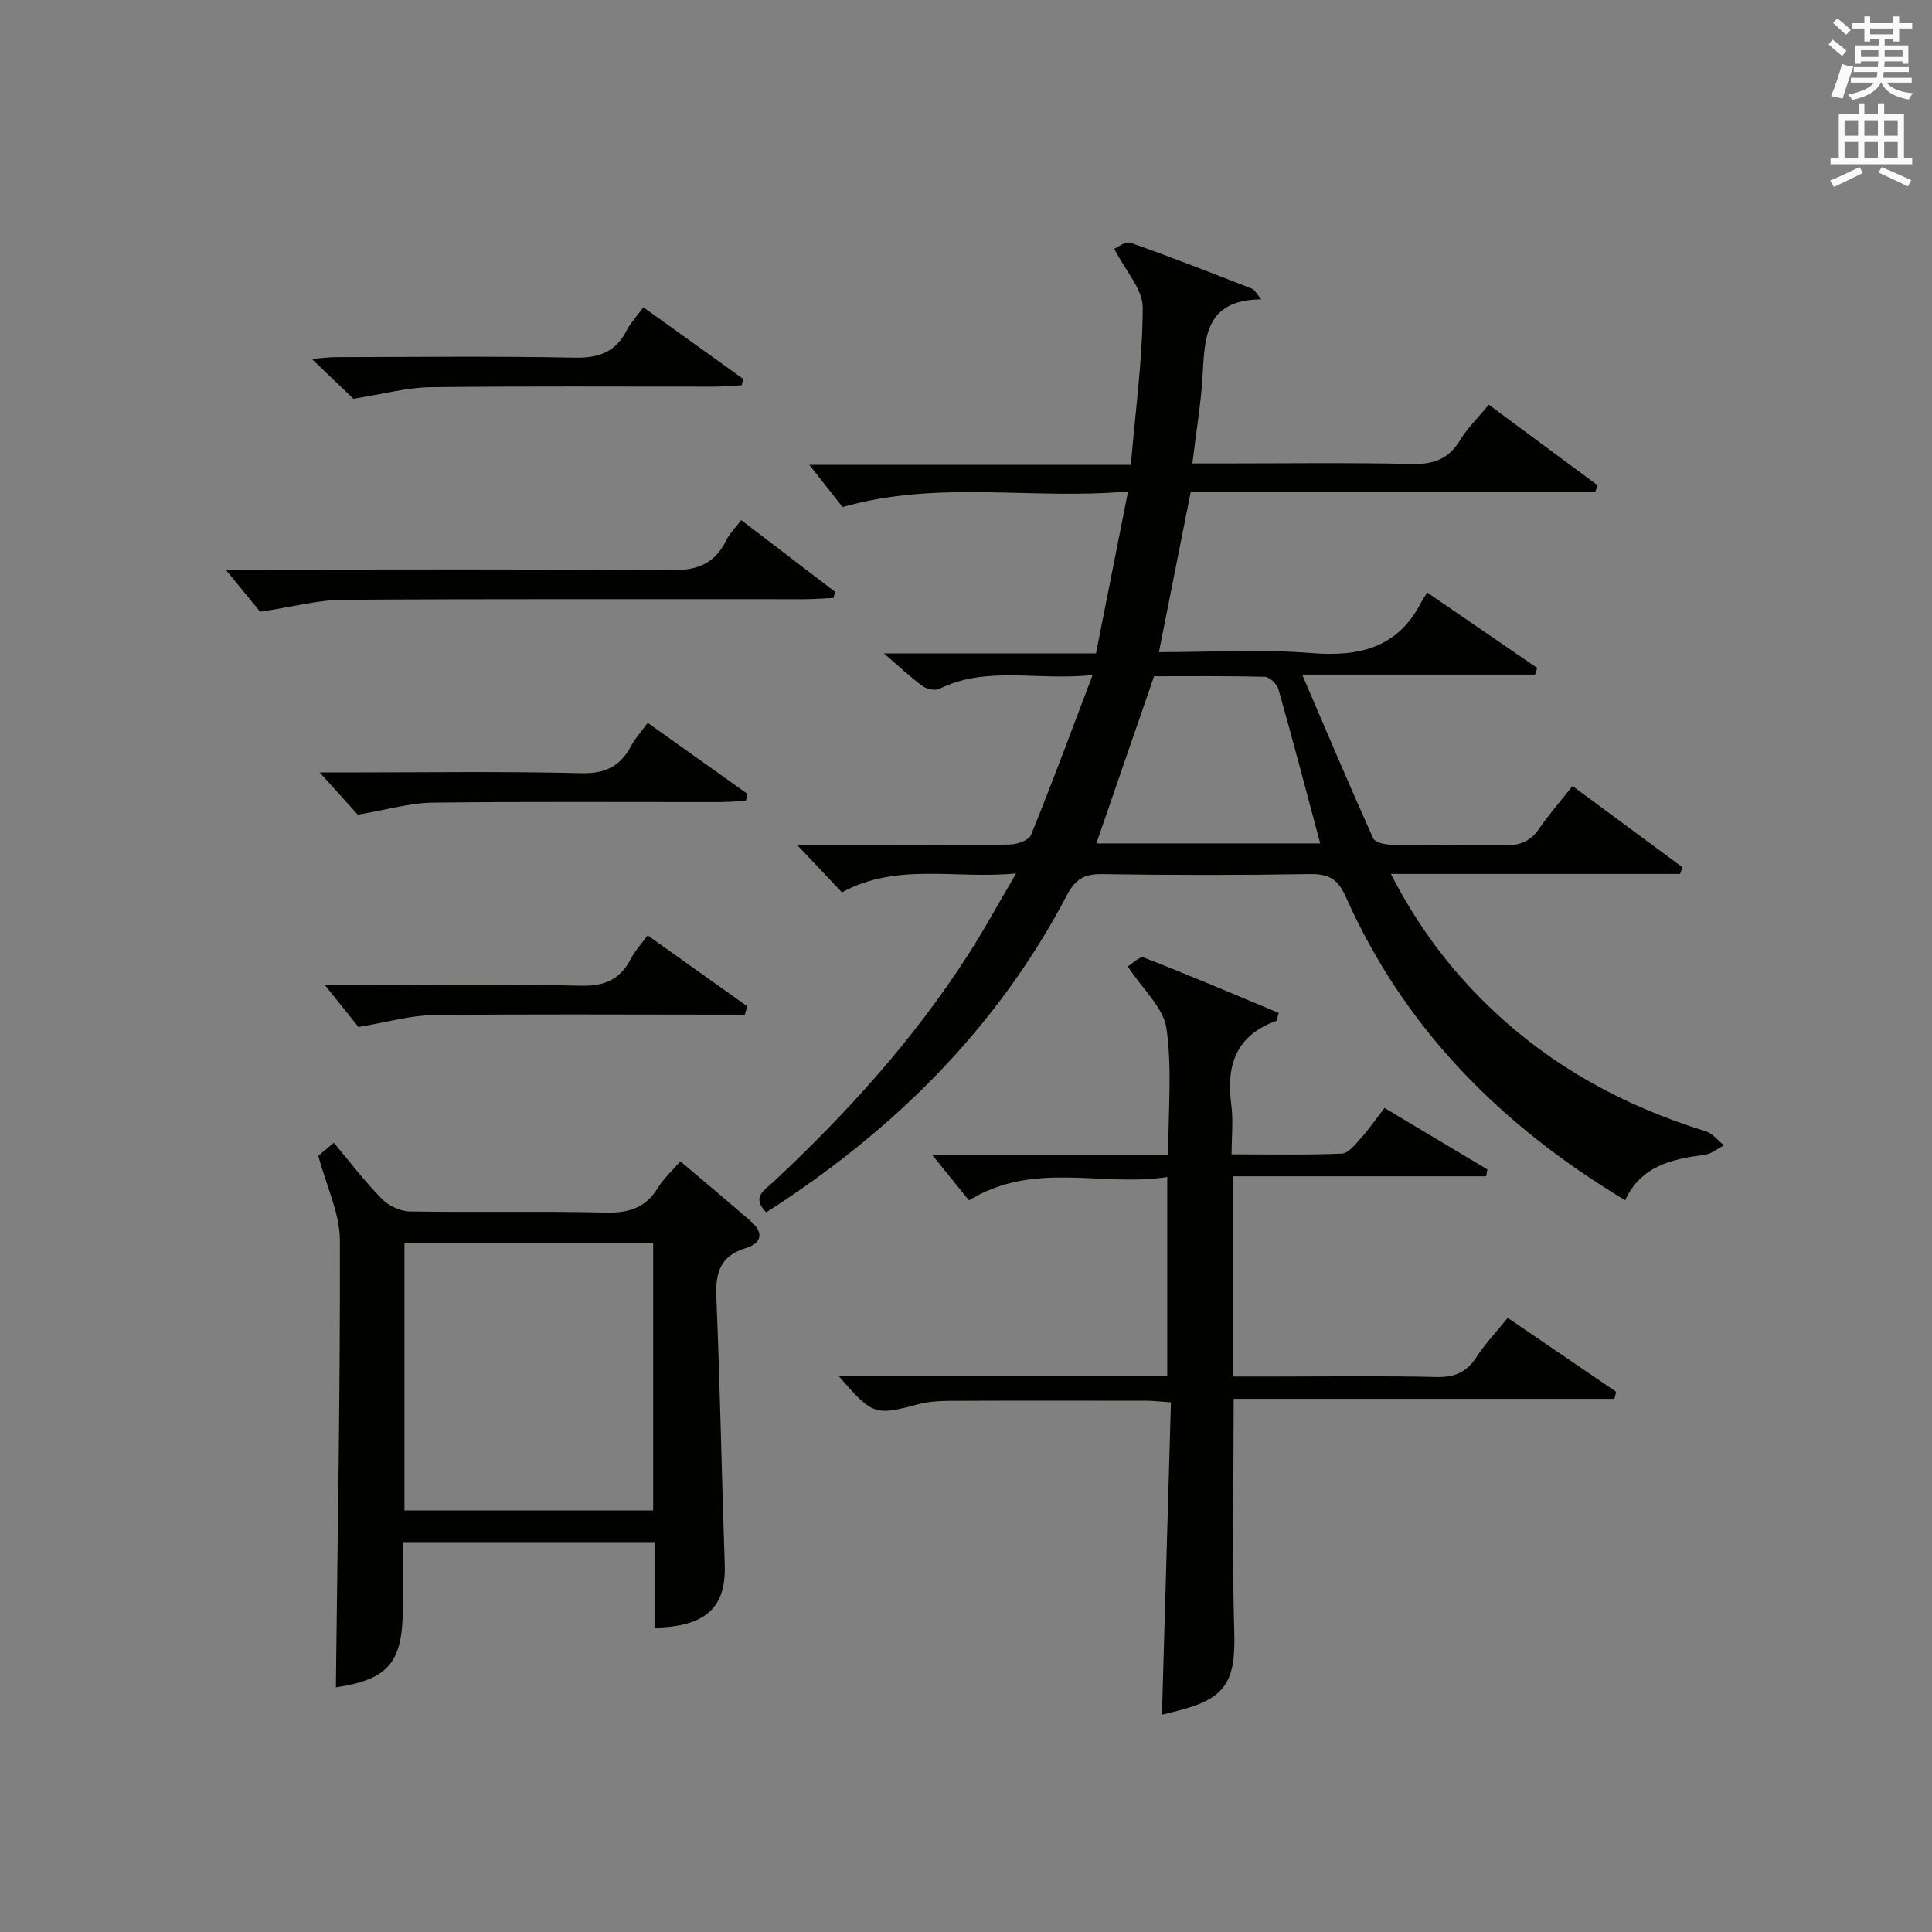
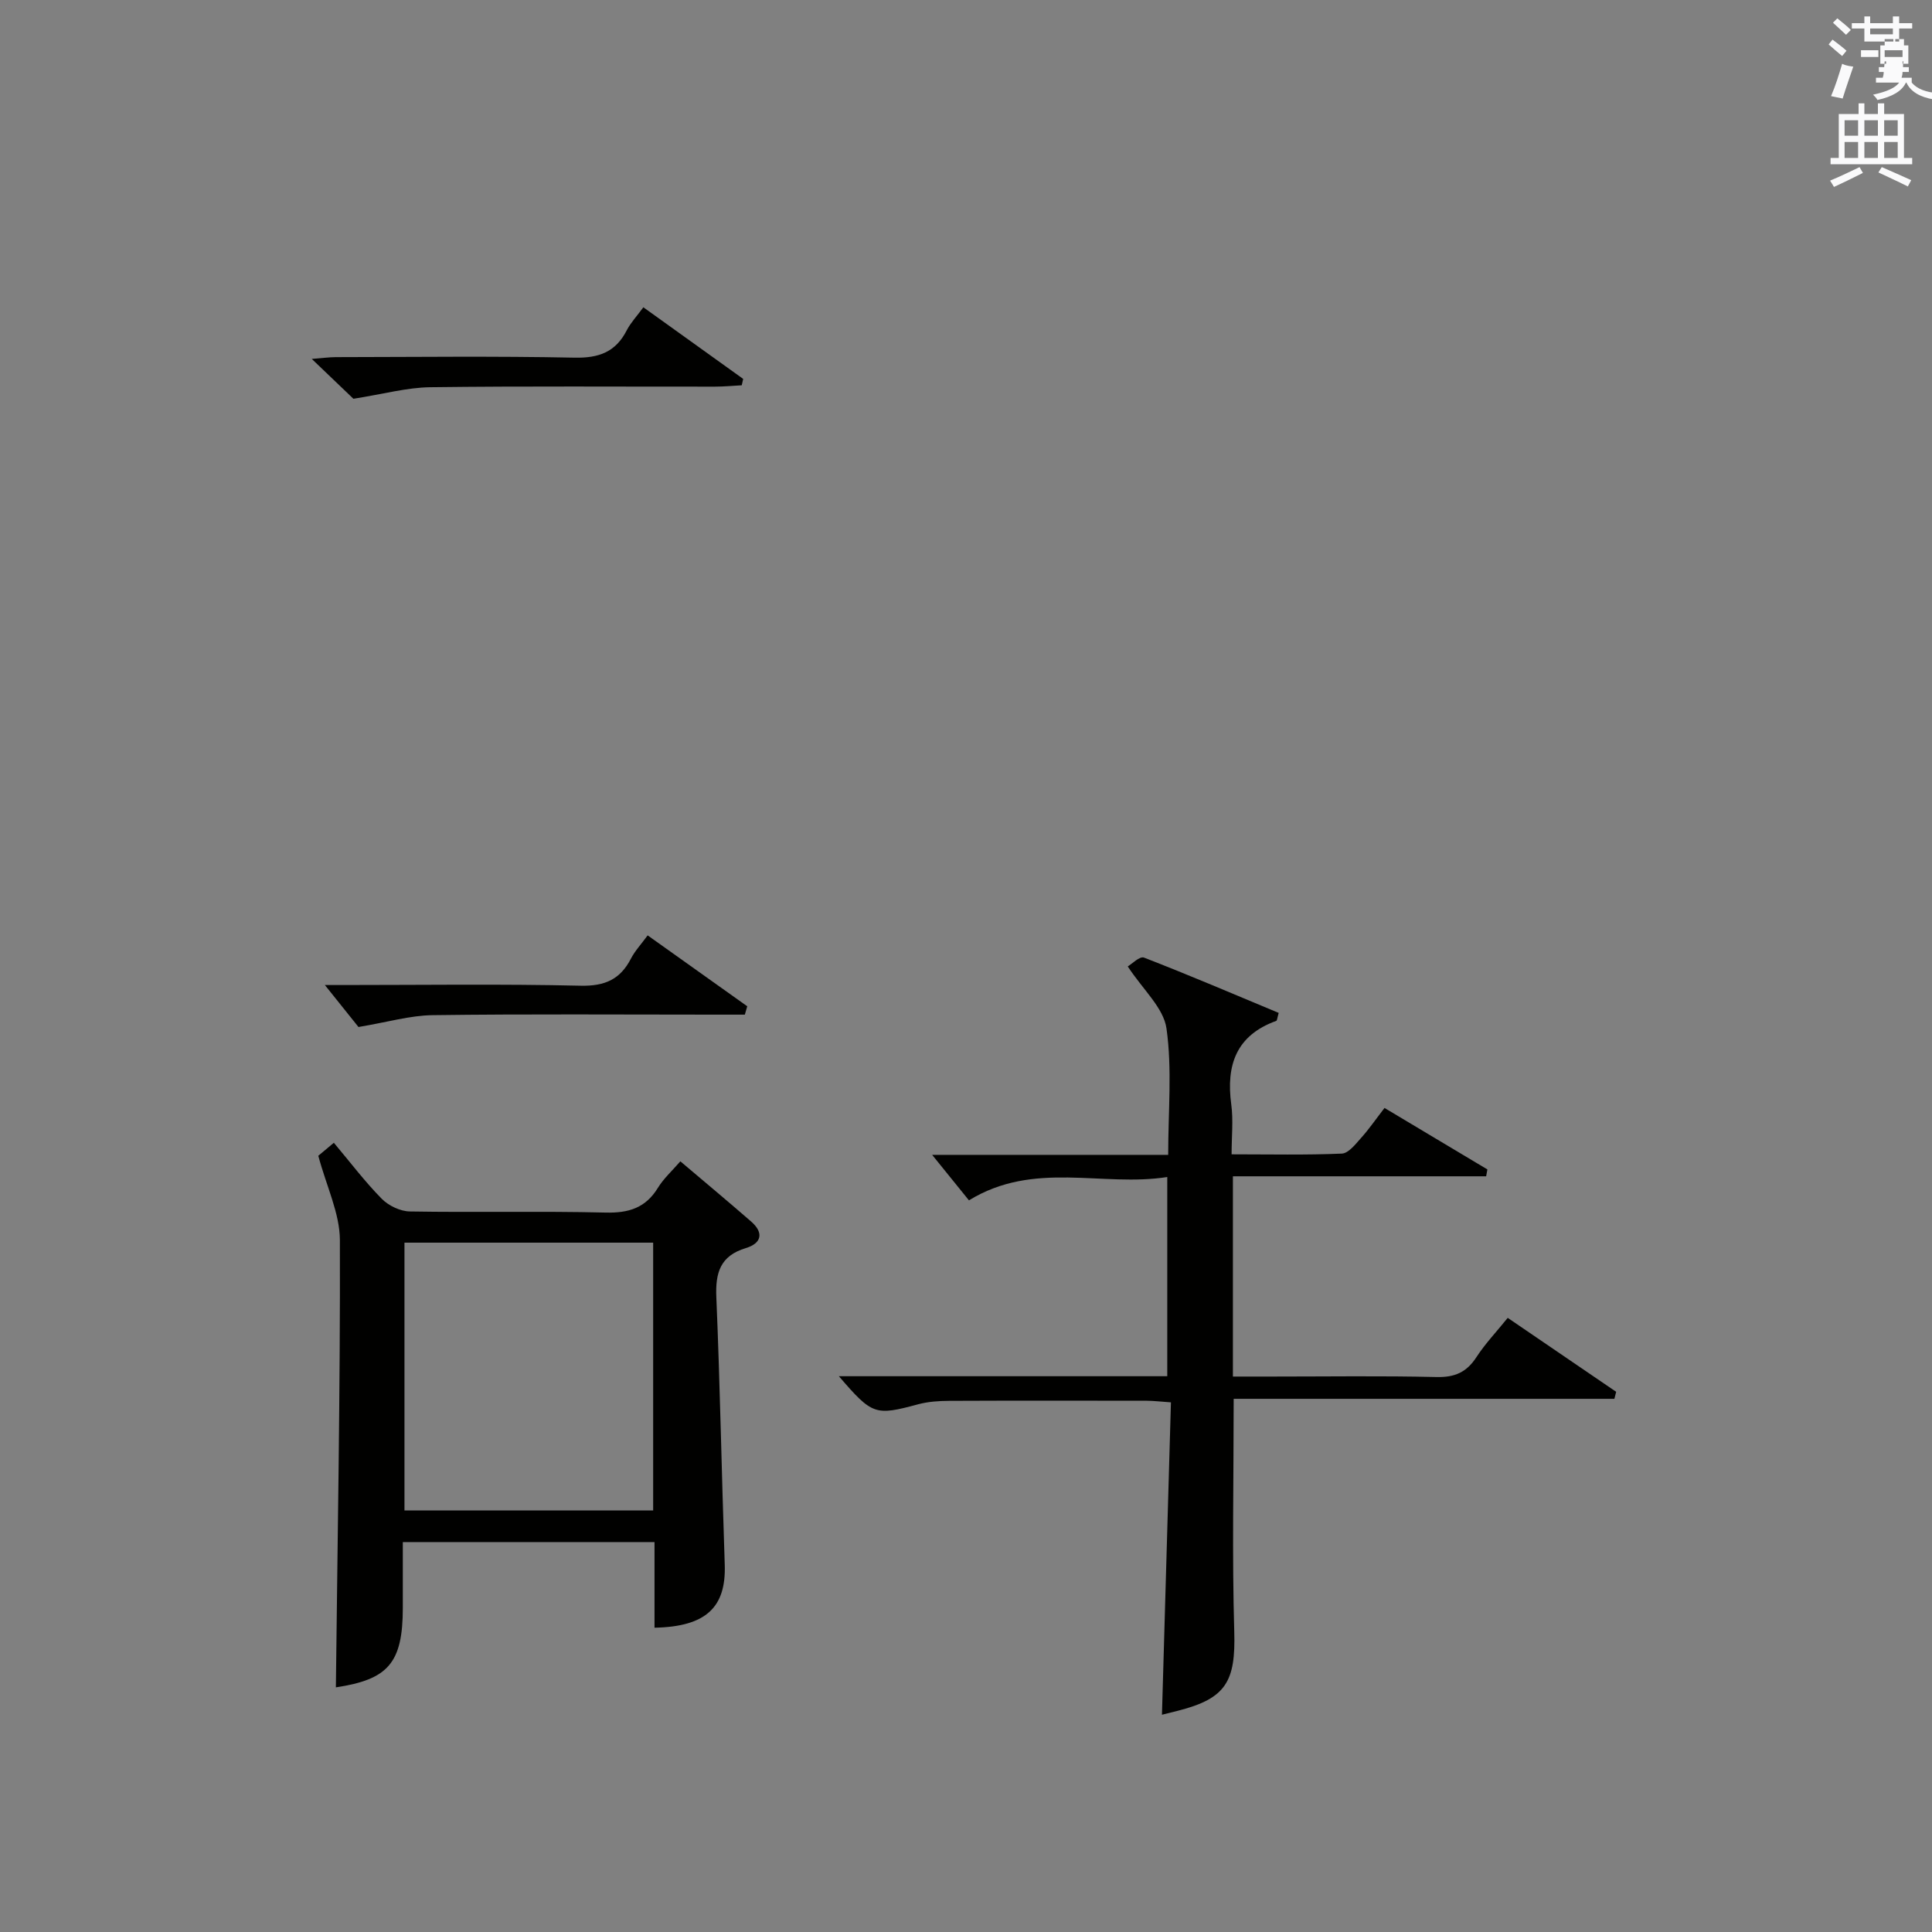
<svg xmlns="http://www.w3.org/2000/svg" version="1.1" id="漢-ZDIC-典" x="0px" y="0px" viewBox="0 0 400 400" style="enable-background:new 0 0 400 400;" xml:space="preserve">
  <rect x="0" y="0" width="400" height="400" fill="#808080" stroke="none" />
  <style type="text/css">
	.st1{fill:#010100;}
	.st2{fill:#fafafb;}
</style>
  <g>
-     <path class="st1" d="M158.64,251c-3.14-3.13-0.37-4.57,1.35-6.18c15.27-14.25,29.22-29.65,40.53-47.28c3.21-5,6.06-10.24,9.85-16.7   c-12.76,1.22-24.55-2.33-36.06,3.91c-2.85-3.01-5.67-5.99-9.28-9.81c5.43,0,9.98,0,14.54,0c9.83,0,19.66,0.09,29.49-0.09   c1.53-0.03,3.96-0.87,4.4-1.97c4.3-10.57,8.26-21.28,12.76-33.13c-11.53,1.25-21.89-2-31.74,2.87c-0.88,0.43-2.61,0.06-3.48-0.58   c-2.52-1.85-4.81-4.02-8-6.76c15.02,0,29.04,0,43.91,0c2.19-11.05,4.31-21.8,6.64-33.54c-19.92,1.81-39.1-2.44-59.1,3.24   c-1.83-2.32-4.48-5.69-6.88-8.73c21.07,0,43.36,0,66.56,0c0.95-11.23,2.43-21.92,2.46-32.6c0.01-3.76-3.54-7.52-5.9-12.14   c0.61-0.24,2.31-1.62,3.39-1.24c8.46,2.97,16.8,6.26,25.16,9.51c0.51,0.2,0.82,0.91,1.9,2.19c-11.98,0.13-11.69,8.36-12.19,16.31   c-0.36,5.62-1.3,11.2-2.08,17.67c2.1,0,3.83,0,5.55,0c13.33,0,26.67-0.19,39.99,0.11c4.48,0.1,7.54-1.07,9.89-4.94   c1.53-2.53,3.73-4.65,5.94-7.33c7.6,5.63,15.08,11.16,22.55,16.7c-0.17,0.44-0.34,0.88-0.51,1.33c-27.85,0-55.69,0-83.75,0   c-2.23,11.25-4.35,21.93-6.59,33.2c10.71,0,21.21-0.65,31.59,0.19c9.96,0.8,17.87-1.09,22.72-10.52c0.31-0.59,0.7-1.14,1.25-2.01   c7.93,5.44,15.35,10.53,22.77,15.62c-0.15,0.46-0.3,0.91-0.45,1.37c-15.53,0-31.06,0-48.22,0c5.19,12.09,9.82,23.05,14.7,33.89   c0.39,0.87,2.52,1.32,3.85,1.34c7.66,0.12,15.33-0.09,22.99,0.13c3.3,0.1,5.67-0.72,7.57-3.52c1.95-2.88,4.28-5.51,6.87-8.77   c7.65,5.65,15.21,11.25,22.78,16.84c-0.18,0.45-0.36,0.91-0.53,1.36c-19.66,0-39.33,0-59.86,0c5.55,10.84,12.22,19.64,20.24,27.39   c12.81,12.38,28.01,20.67,44.98,25.9c1.41,0.44,2.5,1.91,3.74,2.9c-1.32,0.67-2.58,1.77-3.97,1.95c-6.75,0.9-13.18,2.24-16.49,9.42   c-25.82-15.53-45.77-35.65-57.88-62.91c-1.62-3.65-3.56-4.68-7.39-4.62c-14.33,0.24-28.66,0.23-42.99,0.01   c-3.62-0.06-5.53,0.97-7.27,4.28C206.43,212.91,185.02,234.11,158.64,251z M226.99,174.62c15.69,0,31.08,0,46.35,0   c-2.9-10.81-5.67-21.38-8.64-31.88c-0.31-1.09-1.82-2.58-2.8-2.61c-7.8-0.21-15.6-0.12-22.96-0.12   C234.86,151.82,230.98,163.07,226.99,174.62z" />
    <path class="st1" d="M173.68,284.93c23.07,0,45.36,0,67.99,0c0-13.62,0-27,0-41.24c-13.52,2.12-27.57-3.46-41.06,4.83   c-2.43-3.01-5.1-6.3-7.62-9.42c15.61,0,31.99,0,48.87,0c0-9.02,0.84-17.73-0.35-26.16c-0.6-4.28-4.87-8.03-8.02-12.85   c0.79-0.46,2.48-2.18,3.36-1.83c9.4,3.64,18.67,7.61,27.89,11.45c-0.31,1.07-0.33,1.59-0.5,1.65c-8.3,2.99-10.42,9.16-9.32,17.31   c0.44,3.23,0.07,6.57,0.07,10.32c7.92,0,15.38,0.17,22.82-0.15c1.38-0.06,2.82-1.93,3.96-3.21c1.66-1.84,3.07-3.9,4.88-6.24   c7.2,4.3,14.25,8.52,21.3,12.73c-0.09,0.47-0.17,0.95-0.26,1.42c-17.39,0-34.79,0-52.43,0c0,14.17,0,27.43,0,41.46   c2.67,0,5.43,0,8.18,0c11.33,0,22.66-0.17,33.98,0.1c3.77,0.09,6.23-0.99,8.26-4.12c1.8-2.77,4.11-5.2,6.48-8.13   c7.57,5.17,15.01,10.24,22.45,15.31c-0.12,0.48-0.24,0.96-0.37,1.45c-26.26,0-52.52,0-78.82,0c0,16.65-0.34,32.44,0.12,48.2   c0.3,10.29-1.68,13.84-11.62,16.37c-1.11,0.28-2.22,0.56-3.35,0.84c0.62-21.54,1.23-42.91,1.86-64.68   c-2.09-0.14-3.52-0.32-4.95-0.33c-13.66-0.02-27.32-0.04-40.98,0.02c-2.14,0.01-4.34,0.16-6.4,0.71   C181.2,293.13,180.62,293,173.68,284.93z" />
    <path class="st1" d="M135.51,337c0-6.06,0-11.81,0-17.73c-17.55,0-34.49,0-52.11,0c0,4.64,0,9.1,0,13.55c0,11.51-3.02,14.89-13.86,16.53   c0.34-30.76,0.92-61.68,0.83-92.6c-0.02-5.54-2.76-11.07-4.47-17.46c0.34-0.29,1.69-1.41,3.22-2.69c3.43,4.08,6.44,8.07,9.91,11.59   c1.42,1.44,3.84,2.6,5.83,2.63c13.49,0.23,27-0.1,40.49,0.23c4.79,0.12,8.3-0.94,10.86-5.12c1.18-1.93,2.93-3.5,4.65-5.49   c5.07,4.3,9.91,8.33,14.65,12.46c2.69,2.34,2.16,4.52-1.09,5.5c-5.29,1.6-6.33,5.08-6.11,10.18c0.78,18.44,1.1,36.91,1.74,55.36   C150.35,332.71,146.26,336.79,135.51,337z M83.74,312.72c17.33,0,34.26,0,51.49,0c0-18.59,0-36.96,0-55.44c-17.3,0-34.23,0-51.49,0   C83.74,275.73,83.74,293.96,83.74,312.72z" />
-     <path class="st1" d="M53.86,126.66c-1.52-1.85-4.22-5.16-7.13-8.72c1.48,0,3.22,0,4.96,0c28.99,0,57.99-0.16,86.98,0.14   c5.45,0.06,9.21-1.19,11.64-6.13c0.71-1.45,1.94-2.65,3.15-4.27c6.59,5.04,13,9.94,19.41,14.83c-0.09,0.43-0.19,0.86-0.28,1.29   c-2.03,0.09-4.06,0.26-6.09,0.26c-31.83,0.02-63.65-0.09-95.48,0.12C65.84,124.21,60.68,125.63,53.86,126.66z" />
    <path class="st1" d="M133.2,63.62c7.26,5.21,13.97,10.02,20.67,14.83c-0.1,0.44-0.2,0.88-0.3,1.32c-1.85,0.1-3.71,0.28-5.56,0.28   c-19.64,0.02-39.29-0.13-58.93,0.12c-4.82,0.06-9.62,1.4-15.91,2.39c-1.78-1.7-4.86-4.65-8.62-8.25c2.19-0.17,3.57-0.36,4.94-0.37   c16.48-0.02,32.97-0.23,49.44,0.11c5.06,0.11,8.55-1.16,10.85-5.7C130.6,66.78,131.88,65.43,133.2,63.62z" />
-     <path class="st1" d="M74.07,168.67c-1.84-2.04-4.61-5.12-7.88-8.74c1.64,0,3.15,0,4.67,0c16.48,0,32.96-0.25,49.43,0.15   c5.03,0.12,8.14-1.41,10.38-5.65c0.83-1.58,2.1-2.94,3.44-4.77c7.03,5.01,13.84,9.86,20.65,14.71c-0.11,0.48-0.22,0.96-0.33,1.44   c-1.83,0.09-3.67,0.24-5.5,0.25c-19.81,0.02-39.61-0.13-59.42,0.12C84.85,166.23,80.22,167.64,74.07,168.67z" />
    <path class="st1" d="M154.21,210.07c-2.08,0-4.16,0-6.24,0c-19.47,0-38.95-0.15-58.42,0.11c-4.65,0.06-9.29,1.44-15.33,2.45   c-1.6-2-4.27-5.33-6.96-8.69c0.55,0,2.05,0,3.54,0c16.48,0,32.96-0.24,49.43,0.14c4.99,0.11,8.18-1.3,10.4-5.61   c0.82-1.59,2.09-2.94,3.46-4.81c7.01,4.99,13.82,9.84,20.62,14.68C154.55,208.91,154.38,209.49,154.21,210.07z" />
-     <path class="st2" d="M378.6,9.2l0.8-1c0.9,0.7,1.9,1.4,2.9,2.3l-0.9,1.1C380.3,10.7,379.4,9.9,378.6,9.2z M379.1,19.9   c0.9-2.1,1.6-4.3,2.3-6.7c0.4,0.2,0.8,0.4,2.3,0.6c-0.7,2.1-1.5,4.3-2.2,6.6L379.1,19.9z M379.5,4.7l0.9-0.9c1,0.8,2,1.6,2.8,2.4   l-1,1C381.2,6.3,380.3,5.4,379.5,4.7z M392,3.4h1.2v1.4h2.7v1.1h-2.7v2.7H392V8.1h-1.8v1.3h4.9v3.8h-1.2v-0.5h-3.7   c0,0.4-0.1,0.9-0.1,1.2h5.1v1H390c0,0.5-0.1,0.9-0.2,1.2h6v1h-5.2c1.1,1.3,2.9,2,5.5,2.2c-0.4,0.4-0.7,0.8-0.9,1.3   c-2.9-0.5-4.8-1.6-5.7-3.5h-0.1c-0.8,1.7-2.7,2.9-5.9,3.6c-0.2-0.4-0.6-0.8-0.9-1.1c2.8-0.6,4.6-1.4,5.4-2.5h-4.8v-1h5.3   c0.1-0.3,0.2-0.7,0.2-1.2h-4.9v-1h5c0-0.4,0-0.8,0.1-1.2h-3.6v0.5h-1.2V9.4h4.9V8.1h-1.8v0.5H386V5.9h-2.6V4.8h2.6V3.4h1.2v1.4h4.7   V3.4z M385.3,11.8h3.6c0-0.4,0-0.9,0-1.4h-3.6V11.8z M387.2,7.1h4.7V5.9h-4.7V7.1z M393.9,10.4h-3.7c0,0.5,0,1,0,1.4h3.7V10.4z" />
+     <path class="st2" d="M378.6,9.2l0.8-1c0.9,0.7,1.9,1.4,2.9,2.3l-0.9,1.1C380.3,10.7,379.4,9.9,378.6,9.2z M379.1,19.9   c0.9-2.1,1.6-4.3,2.3-6.7c0.4,0.2,0.8,0.4,2.3,0.6c-0.7,2.1-1.5,4.3-2.2,6.6L379.1,19.9z M379.5,4.7l0.9-0.9c1,0.8,2,1.6,2.8,2.4   l-1,1C381.2,6.3,380.3,5.4,379.5,4.7z M392,3.4h1.2v1.4h2.7v1.1h-2.7v2.7H392V8.1h-1.8v1.3h4.9v3.8h-1.2v-0.5h-3.7   c0,0.4-0.1,0.9-0.1,1.2h5.1v1H390c0,0.5-0.1,0.9-0.2,1.2h6v1c1.1,1.3,2.9,2,5.5,2.2c-0.4,0.4-0.7,0.8-0.9,1.3   c-2.9-0.5-4.8-1.6-5.7-3.5h-0.1c-0.8,1.7-2.7,2.9-5.9,3.6c-0.2-0.4-0.6-0.8-0.9-1.1c2.8-0.6,4.6-1.4,5.4-2.5h-4.8v-1h5.3   c0.1-0.3,0.2-0.7,0.2-1.2h-4.9v-1h5c0-0.4,0-0.8,0.1-1.2h-3.6v0.5h-1.2V9.4h4.9V8.1h-1.8v0.5H386V5.9h-2.6V4.8h2.6V3.4h1.2v1.4h4.7   V3.4z M385.3,11.8h3.6c0-0.4,0-0.9,0-1.4h-3.6V11.8z M387.2,7.1h4.7V5.9h-4.7V7.1z M393.9,10.4h-3.7c0,0.5,0,1,0,1.4h3.7V10.4z" />
    <path class="st2" d="M384.7,21.4h1.3v2.2h2.8v-2.2h1.3v2.2h4.1v9.1h1.7V34h-16.9v-1.3h1.7v-9.1h4.1V21.4z M385,34.6l0.7,1.2   c-1.8,0.9-3.8,1.9-6,2.9c-0.2-0.4-0.5-0.8-0.8-1.3C381.3,36.4,383.3,35.4,385,34.6z M381.9,28.1h2.8v-3.2h-2.8V28.1z M381.9,32.7   h2.8v-3.3h-2.8V32.7z M386,28.1h2.8v-3.2H386V28.1z M386,32.7h2.8v-3.3H386V32.7z M389.6,34.6c2.1,0.9,4.1,1.8,6.1,2.7l-0.7,1.3   c-2.2-1.1-4.2-2-6.1-2.9L389.6,34.6z M392.9,24.9h-2.8v3.2h2.8V24.9z M390.1,32.7h2.8v-3.3h-2.8V32.7z" />
  </g>
</svg>